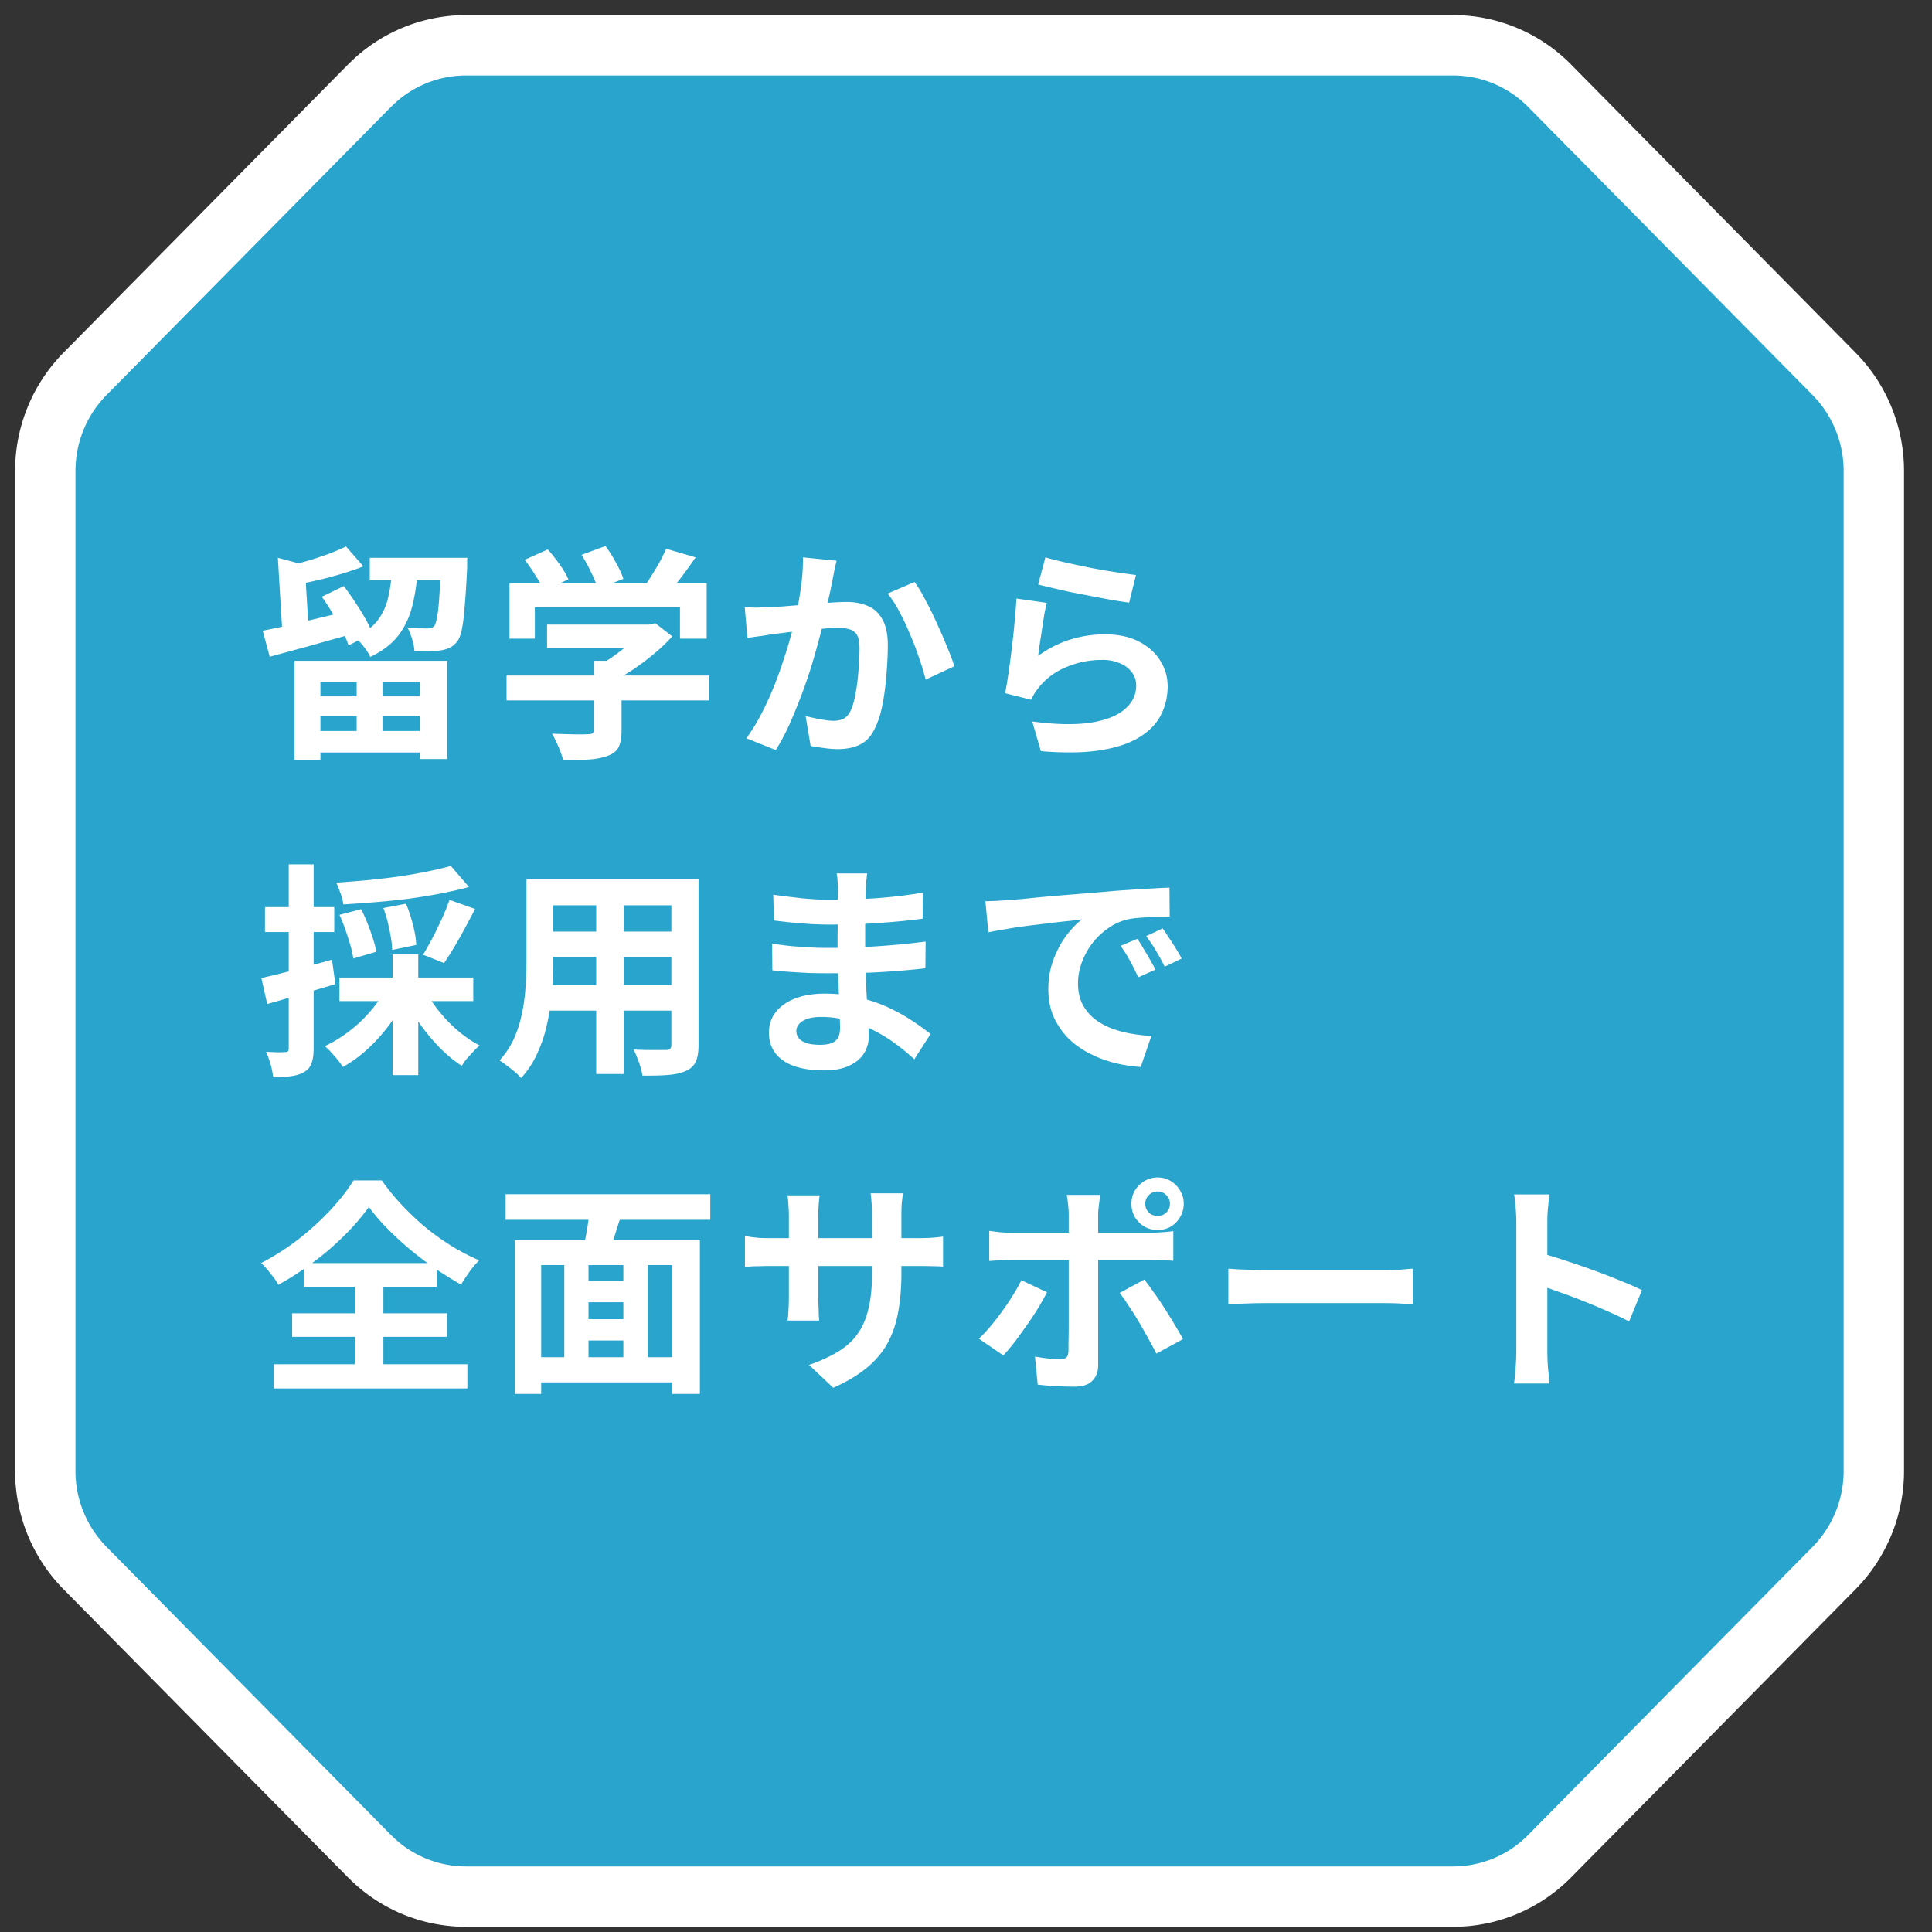
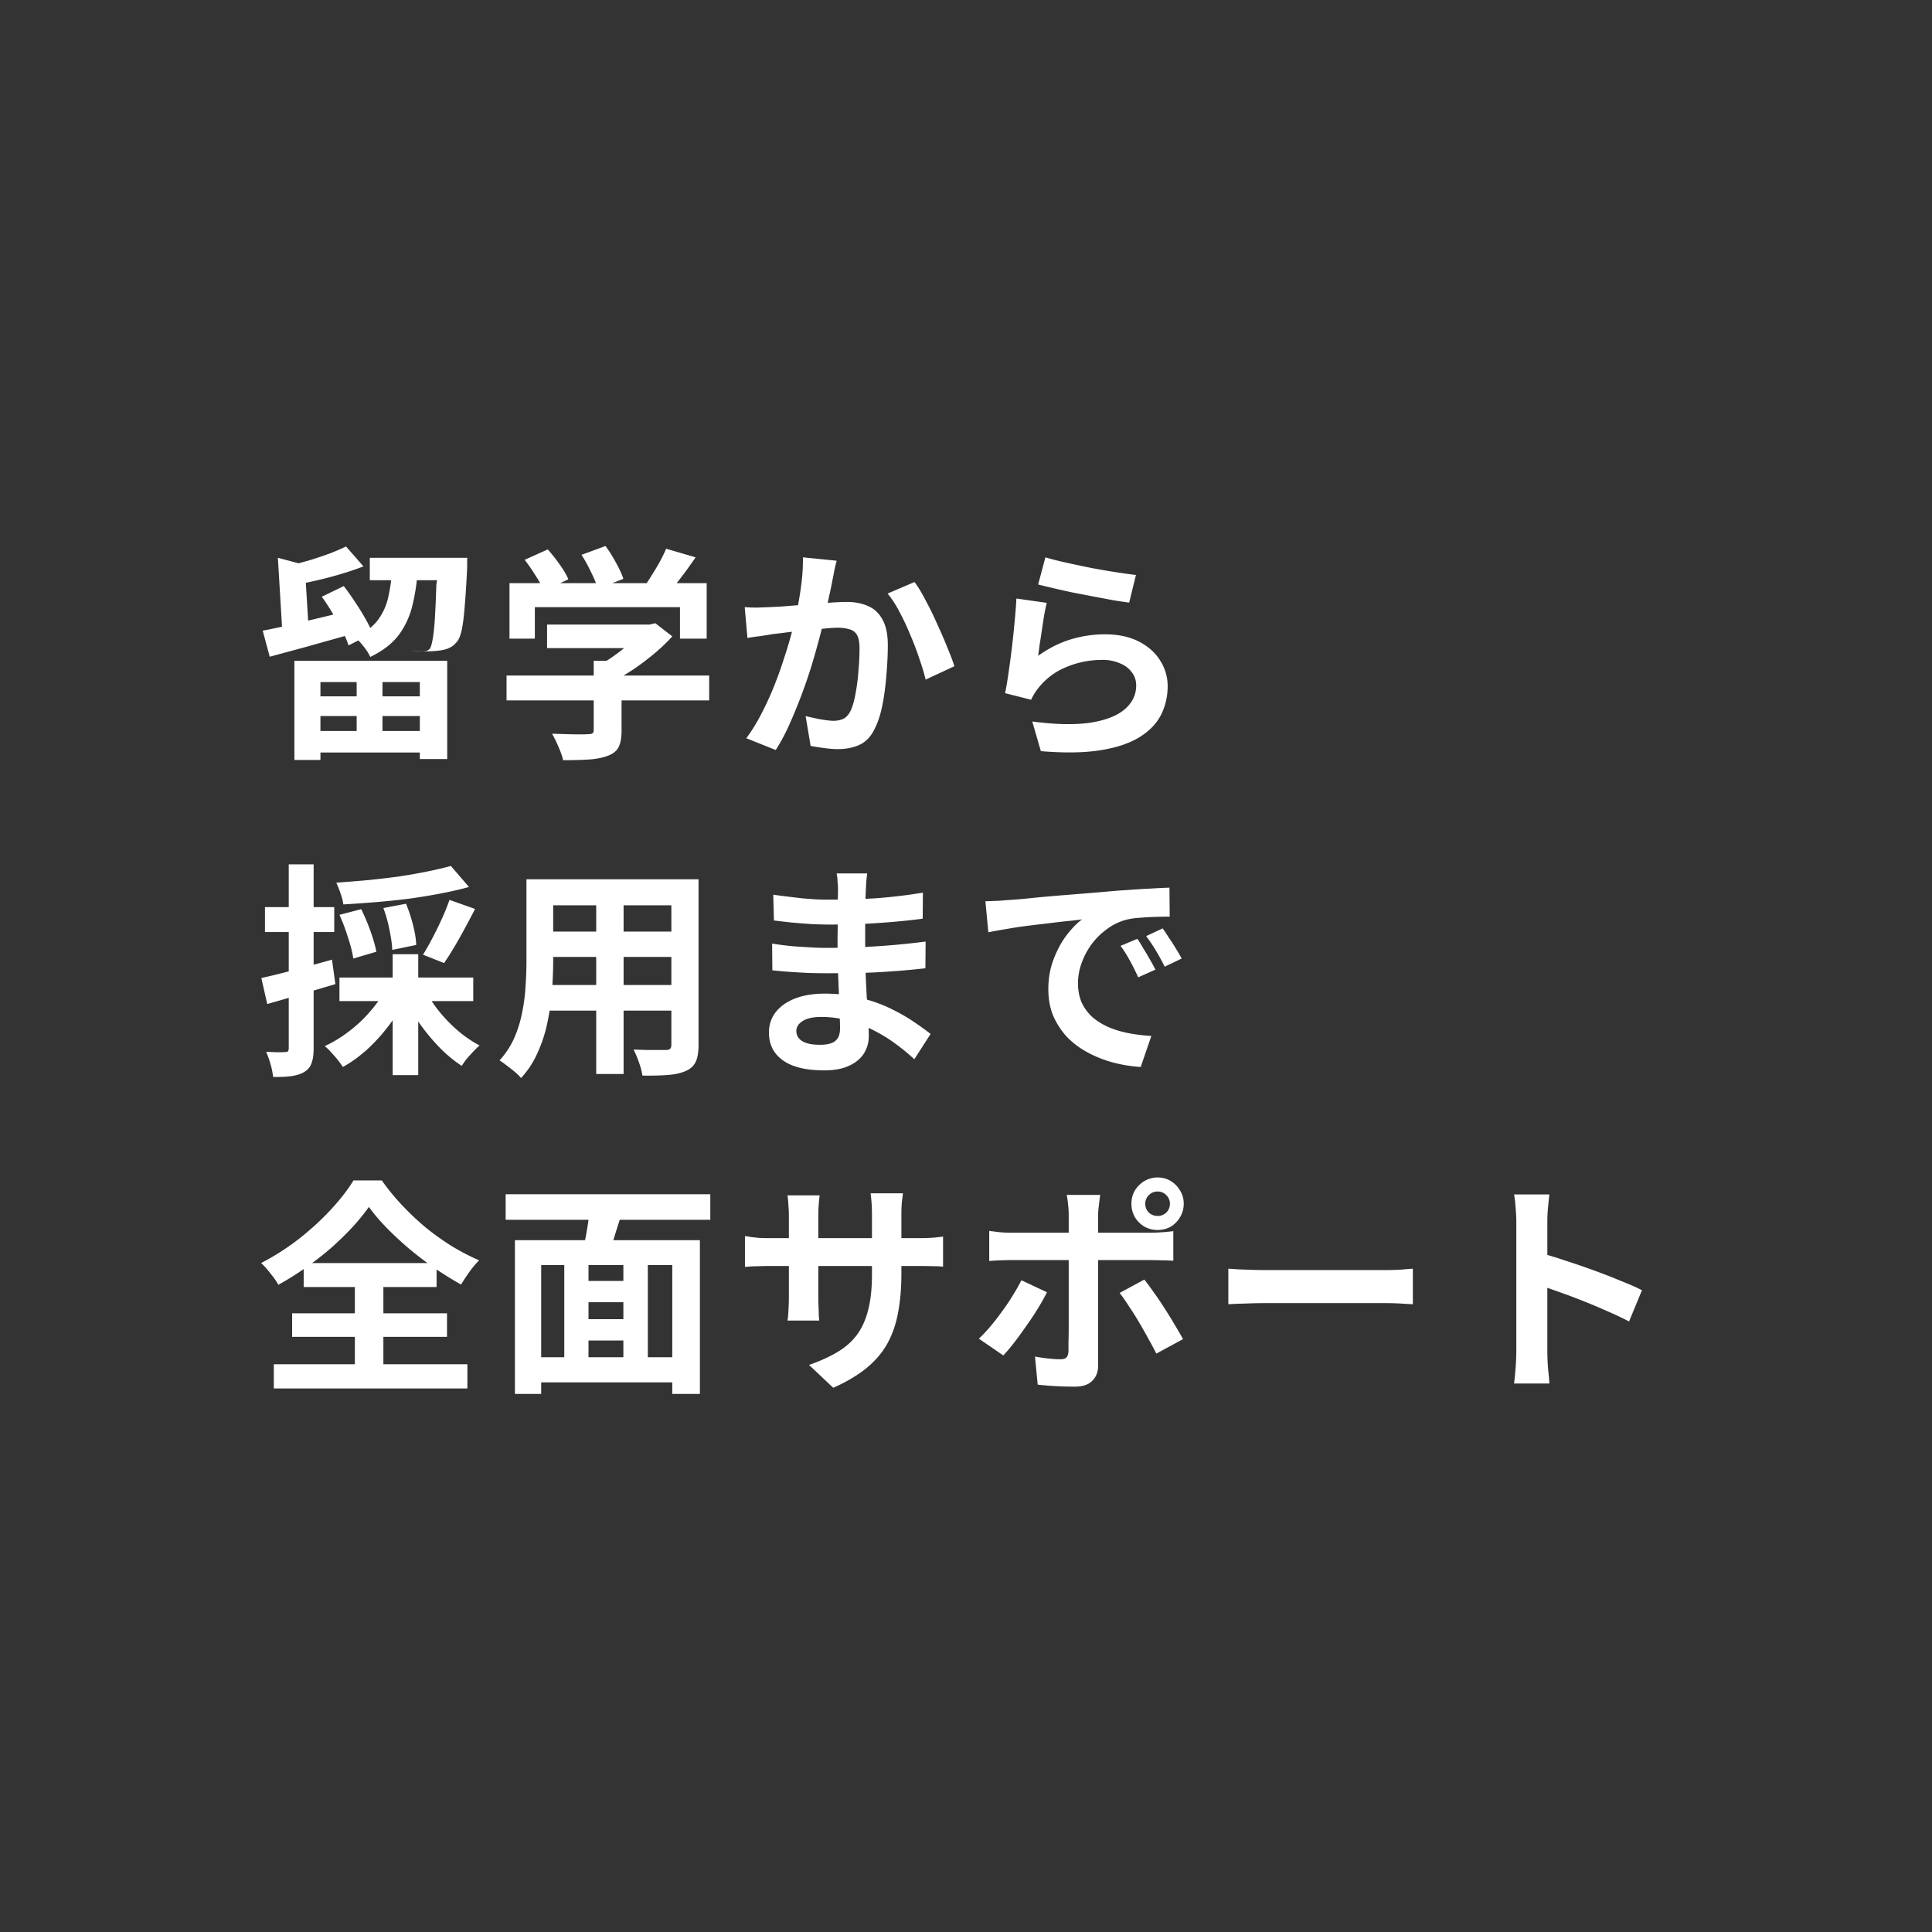
<svg xmlns="http://www.w3.org/2000/svg" width="128" height="128" fill="none" viewBox="0 0 128 128">
  <rect x="0" y="0" width="128" height="128" fill="#333333" stroke="none" />
-   <path fill="#29a4cd" stroke="#fff" stroke-linejoin="round" stroke-width="4" d="M96.273 3c2.403 0 4.703.967 6.394 2.68l18.843 19.087.308.328a9.17 9.17 0 0 1 2.328 6.111v66.245a9.18 9.18 0 0 1-2.328 6.112l-.308.328-18.843 19.086a8.98 8.98 0 0 1-6.394 2.68h-65.4a8.98 8.98 0 0 1-6.07-2.368l-.325-.312-18.842-19.086A9.17 9.17 0 0 1 3 97.451V31.206c0-2.41.945-4.727 2.636-6.44L24.478 5.68l.325-.312A8.98 8.98 0 0 1 30.873 3z" />
-   <path fill="#fff" d="M19.505 43.78H29.63v6.51h-1.815v-5.1H21.23v5.16h-1.725zm.78 2.355H28.7v1.305h-8.415zm4.215-9.18h5.37v1.485H24.5zM20.285 48.43H28.7v1.425h-8.415zm3.345-4.05h1.71v4.86h-1.71zm-5.22-7.425 2.19.585q-.045.18-.39.225l.255 4.185H18.71zm-1.005 4.83q.69-.135 1.59-.33.9-.21 1.89-.45l2.01-.48.195 1.545q-1.35.375-2.73.765l-2.49.675zm11.805-4.83h1.755l-.015.12v.54q-.075 1.575-.165 2.58-.075.99-.195 1.545t-.33.795q-.225.27-.495.39-.255.12-.585.165-.285.045-.75.06t-.975-.015q-.015-.36-.15-.795-.135-.45-.315-.765.42.03.765.045t.54.015q.165 0 .27-.03t.21-.135q.105-.15.18-.585.09-.45.15-1.335.06-.9.105-2.34zm-6.285-.75 1.155 1.32q-.66.255-1.41.48-.735.225-1.5.405t-1.47.315q-.045-.255-.195-.63t-.285-.63q.66-.165 1.335-.36.675-.21 1.29-.435.615-.24 1.08-.465M26 37.51h1.695q-.075 1.35-.345 2.49-.255 1.14-.9 2.025t-1.92 1.5q-.135-.315-.435-.69-.3-.39-.585-.615 1.05-.48 1.545-1.17.51-.69.69-1.59.195-.9.255-1.95m-4.68 2.025 1.455-.705q.375.48.735 1.035.375.555.69 1.11.315.54.465.99l-1.575.795q-.135-.435-.42-.99-.285-.57-.645-1.155-.345-.585-.705-1.08m14.925 1.845h6.915v1.56h-6.915zm-2.685 3.375h13.425v1.65H33.56zm5.775-.975h1.845v4.635q0 .69-.195 1.08t-.735.585-1.26.24-1.68.045q-.09-.39-.315-.9a8 8 0 0 0-.42-.855l.975.03q.495.015.87.015.39 0 .54-.015.225 0 .3-.06t.075-.21zm3.255-2.4h.435l.39-.09 1.125.87q-.495.555-1.155 1.11t-1.38 1.05q-.72.48-1.455.84-.165-.24-.465-.54-.285-.315-.48-.51.585-.3 1.155-.72.585-.42 1.065-.855.48-.45.765-.81zm-8.835-2.745H46.82v3.675h-1.77v-2.085h-9.615v2.085h-1.68zm10.38-2.28 1.95.57q-.51.75-1.065 1.47t-1.005 1.215l-1.485-.54q.3-.39.585-.855.3-.465.57-.945.27-.495.45-.915m-9.375.735 1.53-.69q.405.45.795 1.005.39.54.57.975l-1.62.765q-.165-.42-.54-.99-.36-.585-.735-1.065m3.765-.33 1.59-.585q.36.48.69 1.095.345.615.495 1.08l-1.695.66q-.12-.45-.435-1.08-.3-.645-.645-1.17m16.905.39q-.075.285-.15.63-.06.33-.12.615-.06.33-.15.75-.09.405-.18.825-.075.405-.165.795a55 55 0 0 1-.9 3.345q-.3.975-.675 1.965t-.795 1.935q-.42.93-.9 1.68l-1.95-.78q.525-.705.975-1.575.465-.885.84-1.815t.66-1.83a30 30 0 0 0 .84-3.015q.21-1.02.33-1.965t.105-1.785zm5.16 1.41q.36.48.735 1.215.39.72.75 1.53.375.81.675 1.56.315.75.48 1.275l-1.905.885q-.15-.63-.42-1.395-.255-.78-.6-1.575-.33-.81-.72-1.53a6.6 6.6 0 0 0-.78-1.2zm-11.25 1.665q.405.03.795.03l.81-.03q.36-.015.885-.045.54-.045 1.125-.09l1.2-.09q.6-.06 1.11-.09t.84-.03q.795 0 1.395.27.615.255.96.885.36.63.36 1.71 0 .885-.09 1.92-.075 1.035-.255 1.98t-.51 1.605q-.36.78-.99 1.08-.615.3-1.47.3-.435 0-.93-.075-.48-.06-.87-.135l-.33-1.98q.3.075.645.15.36.075.675.12.33.045.525.045.375 0 .66-.135.285-.15.465-.51.21-.435.33-1.125.135-.69.195-1.485.075-.81.075-1.545 0-.6-.165-.885a.79.79 0 0 0-.495-.375 2.6 2.6 0 0 0-.795-.105q-.33 0-.93.06-.585.045-1.245.12-.66.06-1.245.135-.57.075-.885.105-.315.06-.825.135-.495.06-.84.12zm19.92-3.3q.54.165 1.35.345t1.695.36q.885.165 1.665.285.795.12 1.29.18l-.45 1.83q-.45-.06-1.095-.165l-1.35-.255-1.395-.27a70 70 0 0 1-2.19-.51zm.09 3.015q-.075.3-.165.78-.075.465-.15.975t-.15.975q-.06.465-.105.78 1.02-.735 2.13-1.08a7.8 7.8 0 0 1 2.295-.345q1.32 0 2.25.48t1.41 1.26q.495.78.495 1.695 0 1.02-.435 1.89T75.5 48.835t-2.595.87-3.945.06l-.57-1.965q2.25.3 3.78.09 1.53-.225 2.31-.87.795-.66.795-1.605 0-.495-.285-.87a1.8 1.8 0 0 0-.795-.6 2.8 2.8 0 0 0-1.155-.225q-1.26 0-2.37.465a4.5 4.5 0 0 0-2.13 1.755q-.12.195-.225.42l-1.725-.435q.09-.435.18-1.02.09-.6.18-1.275a65 65 0 0 0 .3-2.745q.06-.675.09-1.23zM29.87 57.37l1.2 1.395q-.87.24-1.89.435t-2.115.345q-1.095.135-2.19.225t-2.13.15q-.03-.3-.18-.72-.15-.435-.285-.72 1.02-.075 2.055-.165 1.05-.105 2.055-.24 1.005-.15 1.89-.33.9-.18 1.59-.375m-7.38 3.24 1.44-.375q.33.66.615 1.455t.39 1.365l-1.53.45q-.075-.57-.345-1.38-.255-.825-.57-1.515m2.91-.45 1.5-.285q.27.645.465 1.41t.21 1.32l-1.59.33q-.015-.54-.18-1.32a9 9 0 0 0-.405-1.455m4.38-.54 1.695.6q-.33.645-.69 1.305-.345.645-.705 1.245-.345.585-.66 1.035l-1.395-.555q.3-.48.63-1.11t.63-1.29.495-1.23m-7.29 5.145h8.865v1.56H22.49zm3.525-1.545h1.695v8.01h-1.695zm-.54 2.445 1.395.48q-.45.93-1.11 1.8-.645.855-1.425 1.575-.78.705-1.62 1.17-.135-.21-.345-.48a10 10 0 0 0-.435-.495q-.225-.255-.42-.405a8.4 8.4 0 0 0 1.56-.945q.765-.57 1.38-1.275.63-.705 1.02-1.425m2.76.06q.375.69.93 1.365t1.23 1.245q.69.57 1.38.93-.18.15-.42.405-.225.24-.435.48-.195.255-.33.465-.735-.48-1.425-1.17-.69-.705-1.29-1.53a12.5 12.5 0 0 1-1.005-1.71zm-10.92-.93q.9-.195 2.145-.525 1.26-.33 2.535-.69l.225 1.62q-1.155.345-2.34.69-1.17.345-2.175.63zm.24-4.695h4.59v1.65h-4.59zm1.575-2.835h1.65v12.18q0 .615-.135.975-.12.375-.465.585-.33.21-.84.285-.495.075-1.245.06a5 5 0 0 0-.165-.825q-.135-.48-.3-.84l.765.03q.36 0 .495-.015.135 0 .18-.045.06-.06.06-.21zm16.785.99h9.195v1.725h-9.195zm0 3.465h9.225v1.68h-9.225zm-.03 3.54H45.2v1.695h-9.315zm-1.005-7.005h1.77v5.4q0 .885-.075 1.935t-.3 2.115q-.21 1.05-.645 2.01a6.1 6.1 0 0 1-1.11 1.71 2.6 2.6 0 0 0-.405-.405q-.27-.225-.555-.435-.27-.21-.465-.33.615-.675.975-1.485.36-.825.525-1.695.18-.885.225-1.755.06-.885.06-1.68zm9.6 0h1.8V69.22q0 .72-.18 1.11-.18.405-.645.615-.45.21-1.155.27t-1.74.045q-.045-.36-.225-.87t-.36-.855l.87.03h1.26q.21 0 .285-.075.09-.075.09-.285zm-4.98.69h1.815v12.21H39.5zm17.955-1.08q-.03.225-.06.51l-.03.555a42 42 0 0 0-.045 1.905v2.25q0 .63.03 1.41.03.765.075 1.56.06.78.09 1.47.045.675.045 1.125 0 .63-.33 1.155-.33.51-.99.81-.645.3-1.635.3-1.8 0-2.73-.66t-.93-1.845q0-.765.435-1.335.45-.585 1.275-.915.84-.33 1.995-.33 1.23 0 2.295.27 1.08.255 1.965.675t1.575.885 1.17.84l-1.08 1.68q-.54-.51-1.215-1.005-.66-.495-1.455-.9a8.3 8.3 0 0 0-1.665-.645 6.5 6.5 0 0 0-1.845-.255q-.78 0-1.215.27-.42.27-.42.66 0 .285.18.495t.525.315.87.105q.405 0 .69-.09.3-.09.465-.33t.165-.675q0-.33-.03-.945-.015-.615-.045-1.35l-.06-1.47q-.03-.72-.03-1.275V61.96q.015-.6.015-1.185V59.71q.015-.495.015-.81 0-.21-.03-.51a3.3 3.3 0 0 0-.06-.525zm-6.225 1.41q.405.06.9.12l1.005.12q.525.045.99.075.465.015.81.015 1.53 0 3.045-.09a34 34 0 0 0 3.165-.375l-.015 1.725q-.765.105-1.77.195t-2.145.15q-1.125.045-2.265.045-.465 0-1.155-.03-.675-.045-1.35-.105-.675-.075-1.17-.135zm-.075 3.24q.36.06.855.12t1.005.09q.525.03.99.06.465.015.765.015 1.395 0 2.52-.06 1.14-.06 2.13-.15t1.905-.21l-.015 1.77q-.78.09-1.515.15-.72.06-1.485.105-.75.045-1.62.06t-1.95.015q-.435 0-1.08-.015-.645-.03-1.32-.075-.66-.045-1.17-.105zm14.13-2.805.855-.03.615-.045q.465-.03 1.14-.09.69-.075 1.53-.15.855-.075 1.815-.15t1.995-.165q.78-.075 1.545-.12.78-.06 1.47-.09.705-.045 1.23-.06l.015 1.92q-.405 0-.93.015t-1.05.06q-.51.03-.915.135-.675.18-1.26.615-.585.42-1.02 1.005-.42.57-.66 1.245-.24.66-.24 1.335 0 .735.255 1.305.27.555.72.96.465.39 1.08.66.615.255 1.32.39.72.135 1.485.18l-.705 2.055a9.5 9.5 0 0 1-1.845-.3 7.8 7.8 0 0 1-1.665-.66q-.78-.42-1.365-1.02a5 5 0 0 1-.915-1.395q-.33-.795-.33-1.77 0-1.08.345-1.98.345-.915.855-1.59.525-.69 1.035-1.065-.42.06-1.02.12-.585.06-1.275.15-.675.075-1.38.165t-1.365.21q-.645.105-1.17.21zM75.35 62.2q.195.27.405.645.225.36.435.735.21.36.36.66l-1.14.51q-.285-.63-.555-1.11a8 8 0 0 0-.615-.975zm1.68-.69q.195.27.42.63.24.345.465.72.225.36.375.645l-1.125.54q-.3-.6-.585-1.065-.27-.465-.645-.96zM24.44 79.96q-.465.66-1.11 1.365-.645.69-1.425 1.38-.78.675-1.665 1.29-.87.615-1.8 1.125-.165-.315-.51-.735-.33-.435-.63-.705 1.305-.675 2.49-1.59 1.185-.93 2.13-1.95t1.5-1.935h1.875q.6.855 1.35 1.65t1.575 1.485q.84.675 1.725 1.23.9.54 1.8.93a6 6 0 0 0-.645.765q-.3.42-.555.84-.855-.48-1.74-1.08a24 24 0 0 1-1.695-1.29q-.81-.69-1.5-1.395t-1.17-1.38m-5.085 7.05h10.26v1.56h-10.26zm.765-3.33h8.805v1.59H20.12zm-1.98 6.705h12.825v1.605H18.14zm5.37-6h1.89v6.885h-1.89zm14.64.48h3.87v1.41h-3.87zm0 2.535h3.885v1.41H38.15zm-2.895 2.52H45.38v1.665H35.255zm-1.14-7.755H46.37V92.35h-1.83v-8.535h-8.685v8.535h-1.74zm3.27 1.095h1.605v7.41h-1.605zm3.915 0h1.62v7.395H41.3zm-2.205-3.36 2.115.45q-.27.825-.525 1.65-.24.81-.465 1.395l-1.635-.435q.105-.435.21-.96.105-.54.18-1.08.09-.555.12-1.02m-5.595-.78h13.56v1.695H33.5zm26.22 5.25q0 1.395-.21 2.535-.195 1.125-.69 2.055-.495.915-1.38 1.65t-2.235 1.335L53.6 90.43q1.08-.375 1.86-.84.795-.465 1.305-1.14.51-.69.75-1.65.255-.975.255-2.355v-3.99q0-.465-.03-.81-.03-.36-.06-.585h2.145l-.075.585q-.03.345-.03.81zm-5.415-5.175a10 10 0 0 0-.09 1.35v5.37q0 .33.015.645.015.3.015.54.015.225.03.39h-2.1q.03-.165.045-.39.015-.24.03-.54.015-.315.015-.645v-5.37q0-.33-.03-.675a7 7 0 0 0-.06-.675zm-4.95 2.7q.15.015.39.06.24.03.555.06.315.015.69.015h9.84q.6 0 .975-.03t.675-.075v1.995q-.24-.03-.645-.03-.405-.015-1.005-.015h-9.84q-.375 0-.69.015-.3 0-.54.015-.225.015-.405.03zm26.52-2.145q0 .345.24.585.24.225.585.225.33 0 .57-.225.24-.24.24-.585 0-.33-.24-.57a.78.78 0 0 0-.57-.24q-.345 0-.585.24t-.24.57m-.915 0q0-.48.225-.87.24-.39.63-.63.405-.24.885-.24t.87.24.615.63q.24.39.24.87t-.24.885q-.225.39-.615.63-.39.225-.87.225t-.885-.225q-.39-.24-.63-.63a1.8 1.8 0 0 1-.225-.885m-2.07-.585-.045.345q-.03.24-.06.51-.03.255-.03.45v9.99q0 .645-.39 1.02-.375.39-1.17.39a23 23 0 0 1-1.65-.06 20 20 0 0 1-.795-.075l-.18-1.86q.48.09.93.135.465.045.735.045.3 0 .42-.12.12-.135.135-.42v-.585q.015-.45.015-1.065V80.47q0-.3-.045-.705-.045-.42-.09-.6zm-7.35 2.385q.345.045.72.09.375.03.735.03h9.255q.315 0 .735-.03.435-.03.75-.075v1.965q-.345-.03-.75-.03-.405-.015-.72-.015h-9.27q-.33 0-.735.015-.39.015-.72.045zm3.825 4.065q-.255.51-.615 1.095t-.78 1.17q-.405.585-.795 1.095-.39.495-.705.825l-1.62-1.11q.375-.345.765-.81.405-.48.78-1.005.39-.525.705-1.05.33-.525.57-1.005zm6.45-.84q.285.36.63.855.36.495.72 1.065.36.555.675 1.095.315.525.54.93l-1.77.96a23 23 0 0 0-.555-1.035q-.3-.555-.63-1.11t-.66-1.035q-.315-.495-.585-.84zm5.565-.72q.27.015.69.045l.87.03q.465.015.855.015h8.055q.525 0 .99-.03.465-.045.765-.06v2.355l-.765-.045q-.51-.03-.99-.03h-8.055q-.645 0-1.32.03-.675.015-1.095.045zm19.08 5.505v-8.625q0-.39-.045-.9-.03-.51-.105-.9h2.34q-.045.39-.09.87-.045.465-.045.93v8.625q0 .21.015.6.015.375.06.78t.06.72h-2.34a19 19 0 0 0 .15-2.1m1.605-6.54q.75.195 1.68.51.93.3 1.875.645t1.77.69q.84.33 1.395.615l-.855 2.07a21 21 0 0 0-1.395-.66q-.765-.345-1.56-.66-.78-.315-1.545-.585-.75-.27-1.365-.48z" />
+   <path fill="#fff" d="M19.505 43.78H29.63v6.51h-1.815v-5.1H21.23v5.16h-1.725zm.78 2.355H28.7v1.305h-8.415zm4.215-9.18h5.37v1.485H24.5zM20.285 48.43H28.7v1.425h-8.415zm3.345-4.05h1.71v4.86h-1.71zm-5.22-7.425 2.19.585q-.045.18-.39.225l.255 4.185H18.71zm-1.005 4.83q.69-.135 1.59-.33.9-.21 1.89-.45l2.01-.48.195 1.545q-1.35.375-2.73.765l-2.49.675zm11.805-4.83h1.755l-.015.12v.54q-.075 1.575-.165 2.58-.075.99-.195 1.545t-.33.795q-.225.27-.495.39-.255.12-.585.165-.285.045-.75.06t-.975-.015t.54.015q.165 0 .27-.03t.21-.135q.105-.15.18-.585.09-.45.15-1.335.06-.9.105-2.34zm-6.285-.75 1.155 1.32q-.66.255-1.41.48-.735.225-1.5.405t-1.47.315q-.045-.255-.195-.63t-.285-.63q.66-.165 1.335-.36.675-.21 1.29-.435.615-.24 1.08-.465M26 37.51h1.695q-.075 1.35-.345 2.49-.255 1.14-.9 2.025t-1.92 1.5q-.135-.315-.435-.69-.3-.39-.585-.615 1.05-.48 1.545-1.17.51-.69.69-1.59.195-.9.255-1.95m-4.68 2.025 1.455-.705q.375.48.735 1.035.375.555.69 1.11.315.54.465.99l-1.575.795q-.135-.435-.42-.99-.285-.57-.645-1.155-.345-.585-.705-1.08m14.925 1.845h6.915v1.56h-6.915zm-2.685 3.375h13.425v1.65H33.56zm5.775-.975h1.845v4.635q0 .69-.195 1.08t-.735.585-1.26.24-1.68.045q-.09-.39-.315-.9a8 8 0 0 0-.42-.855l.975.03q.495.015.87.015.39 0 .54-.015.225 0 .3-.06t.075-.21zm3.255-2.4h.435l.39-.09 1.125.87q-.495.555-1.155 1.11t-1.38 1.05q-.72.48-1.455.84-.165-.24-.465-.54-.285-.315-.48-.51.585-.3 1.155-.72.585-.42 1.065-.855.48-.45.765-.81zm-8.835-2.745H46.82v3.675h-1.77v-2.085h-9.615v2.085h-1.68zm10.38-2.28 1.95.57q-.51.75-1.065 1.47t-1.005 1.215l-1.485-.54q.3-.39.585-.855.3-.465.57-.945.27-.495.45-.915m-9.375.735 1.53-.69q.405.45.795 1.005.39.54.57.975l-1.62.765q-.165-.42-.54-.99-.36-.585-.735-1.065m3.765-.33 1.59-.585q.36.48.69 1.095.345.615.495 1.08l-1.695.66q-.12-.45-.435-1.08-.3-.645-.645-1.17m16.905.39q-.075.285-.15.63-.06.33-.12.615-.06.33-.15.75-.09.405-.18.825-.075.405-.165.795a55 55 0 0 1-.9 3.345q-.3.975-.675 1.965t-.795 1.935q-.42.93-.9 1.68l-1.95-.78q.525-.705.975-1.575.465-.885.84-1.815t.66-1.83a30 30 0 0 0 .84-3.015q.21-1.02.33-1.965t.105-1.785zm5.16 1.41q.36.48.735 1.215.39.72.75 1.53.375.81.675 1.56.315.75.48 1.275l-1.905.885q-.15-.63-.42-1.395-.255-.78-.6-1.575-.33-.81-.72-1.53a6.6 6.6 0 0 0-.78-1.2zm-11.25 1.665q.405.03.795.03l.81-.03q.36-.015.885-.045.54-.045 1.125-.09l1.2-.09q.6-.06 1.11-.09t.84-.03q.795 0 1.395.27.615.255.96.885.36.63.36 1.71 0 .885-.09 1.92-.075 1.035-.255 1.98t-.51 1.605q-.36.78-.99 1.08-.615.3-1.47.3-.435 0-.93-.075-.48-.06-.87-.135l-.33-1.98q.3.075.645.15.36.075.675.12.33.045.525.045.375 0 .66-.135.285-.15.465-.51.21-.435.33-1.125.135-.69.195-1.485.075-.81.075-1.545 0-.6-.165-.885a.79.79 0 0 0-.495-.375 2.6 2.6 0 0 0-.795-.105q-.33 0-.93.06-.585.045-1.245.12-.66.06-1.245.135-.57.075-.885.105-.315.06-.825.135-.495.06-.84.12zm19.92-3.3q.54.165 1.35.345t1.695.36q.885.165 1.665.285.795.12 1.29.18l-.45 1.83q-.45-.06-1.095-.165l-1.35-.255-1.395-.27a70 70 0 0 1-2.19-.51zm.09 3.015q-.075.3-.165.78-.075.465-.15.975t-.15.975q-.06.465-.105.78 1.02-.735 2.13-1.08a7.8 7.8 0 0 1 2.295-.345q1.32 0 2.25.48t1.41 1.26q.495.78.495 1.695 0 1.02-.435 1.89T75.5 48.835t-2.595.87-3.945.06l-.57-1.965q2.25.3 3.78.09 1.53-.225 2.31-.87.795-.66.795-1.605 0-.495-.285-.87a1.8 1.8 0 0 0-.795-.6 2.8 2.8 0 0 0-1.155-.225q-1.26 0-2.37.465a4.5 4.5 0 0 0-2.13 1.755q-.12.195-.225.42l-1.725-.435q.09-.435.18-1.02.09-.6.18-1.275a65 65 0 0 0 .3-2.745q.06-.675.09-1.23zM29.87 57.37l1.2 1.395q-.87.24-1.89.435t-2.115.345q-1.095.135-2.19.225t-2.13.15q-.03-.3-.18-.72-.15-.435-.285-.72 1.02-.075 2.055-.165 1.05-.105 2.055-.24 1.005-.15 1.89-.33.9-.18 1.59-.375m-7.38 3.24 1.44-.375q.33.66.615 1.455t.39 1.365l-1.53.45q-.075-.57-.345-1.38-.255-.825-.57-1.515m2.91-.45 1.5-.285q.27.645.465 1.41t.21 1.32l-1.59.33q-.015-.54-.18-1.32a9 9 0 0 0-.405-1.455m4.38-.54 1.695.6q-.33.645-.69 1.305-.345.645-.705 1.245-.345.585-.66 1.035l-1.395-.555q.3-.48.63-1.11t.63-1.29.495-1.23m-7.29 5.145h8.865v1.56H22.49zm3.525-1.545h1.695v8.01h-1.695zm-.54 2.445 1.395.48q-.45.93-1.11 1.8-.645.855-1.425 1.575-.78.705-1.62 1.17-.135-.21-.345-.48a10 10 0 0 0-.435-.495q-.225-.255-.42-.405a8.4 8.4 0 0 0 1.56-.945q.765-.57 1.38-1.275.63-.705 1.02-1.425m2.76.06q.375.69.93 1.365t1.23 1.245q.69.57 1.38.93-.18.15-.42.405-.225.24-.435.48-.195.255-.33.465-.735-.48-1.425-1.17-.69-.705-1.29-1.53a12.5 12.5 0 0 1-1.005-1.71zm-10.92-.93q.9-.195 2.145-.525 1.26-.33 2.535-.69l.225 1.62q-1.155.345-2.34.69-1.17.345-2.175.63zm.24-4.695h4.59v1.65h-4.59zm1.575-2.835h1.65v12.18q0 .615-.135.975-.12.375-.465.585-.33.21-.84.285-.495.075-1.245.06a5 5 0 0 0-.165-.825q-.135-.48-.3-.84l.765.03q.36 0 .495-.015.135 0 .18-.045.06-.06.06-.21zm16.785.99h9.195v1.725h-9.195zm0 3.465h9.225v1.68h-9.225zm-.03 3.54H45.2v1.695h-9.315zm-1.005-7.005h1.77v5.4q0 .885-.075 1.935t-.3 2.115q-.21 1.05-.645 2.01a6.1 6.1 0 0 1-1.11 1.71 2.6 2.6 0 0 0-.405-.405q-.27-.225-.555-.435-.27-.21-.465-.33.615-.675.975-1.485.36-.825.525-1.695.18-.885.225-1.755.06-.885.06-1.68zm9.6 0h1.8V69.22q0 .72-.18 1.11-.18.405-.645.615-.45.21-1.155.27t-1.74.045q-.045-.36-.225-.87t-.36-.855l.87.03h1.26q.21 0 .285-.075.09-.075.09-.285zm-4.98.69h1.815v12.21H39.5zm17.955-1.08q-.03.225-.06.51l-.03.555a42 42 0 0 0-.045 1.905v2.25q0 .63.03 1.41.03.765.075 1.56.06.78.09 1.47.045.675.045 1.125 0 .63-.33 1.155-.33.51-.99.81-.645.3-1.635.3-1.8 0-2.73-.66t-.93-1.845q0-.765.435-1.335.45-.585 1.275-.915.84-.33 1.995-.33 1.23 0 2.295.27 1.08.255 1.965.675t1.575.885 1.17.84l-1.08 1.68q-.54-.51-1.215-1.005-.66-.495-1.455-.9a8.3 8.3 0 0 0-1.665-.645 6.5 6.5 0 0 0-1.845-.255q-.78 0-1.215.27-.42.27-.42.66 0 .285.18.495t.525.315.87.105q.405 0 .69-.09.3-.09.465-.33t.165-.675q0-.33-.03-.945-.015-.615-.045-1.35l-.06-1.47q-.03-.72-.03-1.275V61.96q.015-.6.015-1.185V59.71q.015-.495.015-.81 0-.21-.03-.51a3.3 3.3 0 0 0-.06-.525zm-6.225 1.41q.405.06.9.12l1.005.12q.525.045.99.075.465.015.81.015 1.53 0 3.045-.09a34 34 0 0 0 3.165-.375l-.015 1.725q-.765.105-1.77.195t-2.145.15q-1.125.045-2.265.045-.465 0-1.155-.03-.675-.045-1.35-.105-.675-.075-1.17-.135zm-.075 3.24q.36.06.855.12t1.005.09q.525.03.99.06.465.015.765.015 1.395 0 2.52-.06 1.14-.06 2.13-.15t1.905-.21l-.015 1.77q-.78.09-1.515.15-.72.06-1.485.105-.75.045-1.62.06t-1.95.015q-.435 0-1.08-.015-.645-.03-1.32-.075-.66-.045-1.17-.105zm14.13-2.805.855-.03.615-.045q.465-.03 1.14-.09.69-.075 1.53-.15.855-.075 1.815-.15t1.995-.165q.78-.075 1.545-.12.78-.06 1.47-.09.705-.045 1.23-.06l.015 1.92q-.405 0-.93.015t-1.05.06q-.51.03-.915.135-.675.18-1.26.615-.585.42-1.02 1.005-.42.57-.66 1.245-.24.66-.24 1.335 0 .735.255 1.305.27.555.72.96.465.39 1.08.66.615.255 1.32.39.72.135 1.485.18l-.705 2.055a9.5 9.5 0 0 1-1.845-.3 7.8 7.8 0 0 1-1.665-.66q-.78-.42-1.365-1.02a5 5 0 0 1-.915-1.395q-.33-.795-.33-1.77 0-1.08.345-1.98.345-.915.855-1.59.525-.69 1.035-1.065-.42.06-1.02.12-.585.06-1.275.15-.675.075-1.38.165t-1.365.21q-.645.105-1.17.21zM75.35 62.2q.195.27.405.645.225.36.435.735.21.36.36.66l-1.14.51q-.285-.63-.555-1.11a8 8 0 0 0-.615-.975zm1.68-.69q.195.27.42.63.24.345.465.72.225.36.375.645l-1.125.54q-.3-.6-.585-1.065-.27-.465-.645-.96zM24.44 79.96q-.465.66-1.11 1.365-.645.69-1.425 1.38-.78.675-1.665 1.29-.87.615-1.8 1.125-.165-.315-.51-.735-.33-.435-.63-.705 1.305-.675 2.49-1.59 1.185-.93 2.13-1.95t1.5-1.935h1.875q.6.855 1.35 1.65t1.575 1.485q.84.675 1.725 1.23.9.54 1.8.93a6 6 0 0 0-.645.765q-.3.42-.555.84-.855-.48-1.74-1.08a24 24 0 0 1-1.695-1.29q-.81-.69-1.5-1.395t-1.17-1.38m-5.085 7.05h10.26v1.56h-10.26zm.765-3.33h8.805v1.59H20.12zm-1.98 6.705h12.825v1.605H18.14zm5.37-6h1.89v6.885h-1.89zm14.64.48h3.87v1.41h-3.87zm0 2.535h3.885v1.41H38.15zm-2.895 2.52H45.38v1.665H35.255zm-1.14-7.755H46.37V92.35h-1.83v-8.535h-8.685v8.535h-1.74zm3.27 1.095h1.605v7.41h-1.605zm3.915 0h1.62v7.395H41.3zm-2.205-3.36 2.115.45q-.27.825-.525 1.65-.24.81-.465 1.395l-1.635-.435q.105-.435.21-.96.105-.54.18-1.08.09-.555.12-1.02m-5.595-.78h13.56v1.695H33.5zm26.22 5.25q0 1.395-.21 2.535-.195 1.125-.69 2.055-.495.915-1.38 1.65t-2.235 1.335L53.6 90.43q1.08-.375 1.86-.84.795-.465 1.305-1.14.51-.69.75-1.65.255-.975.255-2.355v-3.99q0-.465-.03-.81-.03-.36-.06-.585h2.145l-.075.585q-.03.345-.03.81zm-5.415-5.175a10 10 0 0 0-.09 1.35v5.37q0 .33.015.645.015.3.015.54.015.225.03.39h-2.1q.03-.165.045-.39.015-.24.03-.54.015-.315.015-.645v-5.37q0-.33-.03-.675a7 7 0 0 0-.06-.675zm-4.95 2.7q.15.015.39.06.24.03.555.06.315.015.69.015h9.84q.6 0 .975-.03t.675-.075v1.995q-.24-.03-.645-.03-.405-.015-1.005-.015h-9.84q-.375 0-.69.015-.3 0-.54.015-.225.015-.405.03zm26.52-2.145q0 .345.24.585.24.225.585.225.33 0 .57-.225.24-.24.24-.585 0-.33-.24-.57a.78.78 0 0 0-.57-.24q-.345 0-.585.24t-.24.57m-.915 0q0-.48.225-.87.24-.39.63-.63.405-.24.885-.24t.87.24.615.63q.24.39.24.87t-.24.885q-.225.39-.615.63-.39.225-.87.225t-.885-.225q-.39-.24-.63-.63a1.8 1.8 0 0 1-.225-.885m-2.07-.585-.045.345q-.03.24-.06.51-.03.255-.03.45v9.99q0 .645-.39 1.02-.375.39-1.17.39a23 23 0 0 1-1.65-.06 20 20 0 0 1-.795-.075l-.18-1.86q.48.09.93.135.465.045.735.045.3 0 .42-.12.12-.135.135-.42v-.585q.015-.45.015-1.065V80.47q0-.3-.045-.705-.045-.42-.09-.6zm-7.35 2.385q.345.045.72.09.375.03.735.03h9.255q.315 0 .735-.03.435-.03.75-.075v1.965q-.345-.03-.75-.03-.405-.015-.72-.015h-9.27q-.33 0-.735.015-.39.015-.72.045zm3.825 4.065q-.255.51-.615 1.095t-.78 1.17q-.405.585-.795 1.095-.39.495-.705.825l-1.62-1.11q.375-.345.765-.81.405-.48.78-1.005.39-.525.705-1.05.33-.525.57-1.005zm6.45-.84q.285.36.63.855.36.495.72 1.065.36.555.675 1.095.315.525.54.93l-1.77.96a23 23 0 0 0-.555-1.035q-.3-.555-.63-1.11t-.66-1.035q-.315-.495-.585-.84zm5.565-.72q.27.015.69.045l.87.03q.465.015.855.015h8.055q.525 0 .99-.03.465-.045.765-.06v2.355l-.765-.045q-.51-.03-.99-.03h-8.055q-.645 0-1.32.03-.675.015-1.095.045zm19.08 5.505v-8.625q0-.39-.045-.9-.03-.51-.105-.9h2.34q-.045.39-.09.87-.045.465-.045.93v8.625q0 .21.015.6.015.375.06.78t.06.72h-2.34a19 19 0 0 0 .15-2.1m1.605-6.54q.75.195 1.68.51.93.3 1.875.645t1.77.69q.84.33 1.395.615l-.855 2.07a21 21 0 0 0-1.395-.66q-.765-.345-1.56-.66-.78-.315-1.545-.585-.75-.27-1.365-.48z" />
</svg>